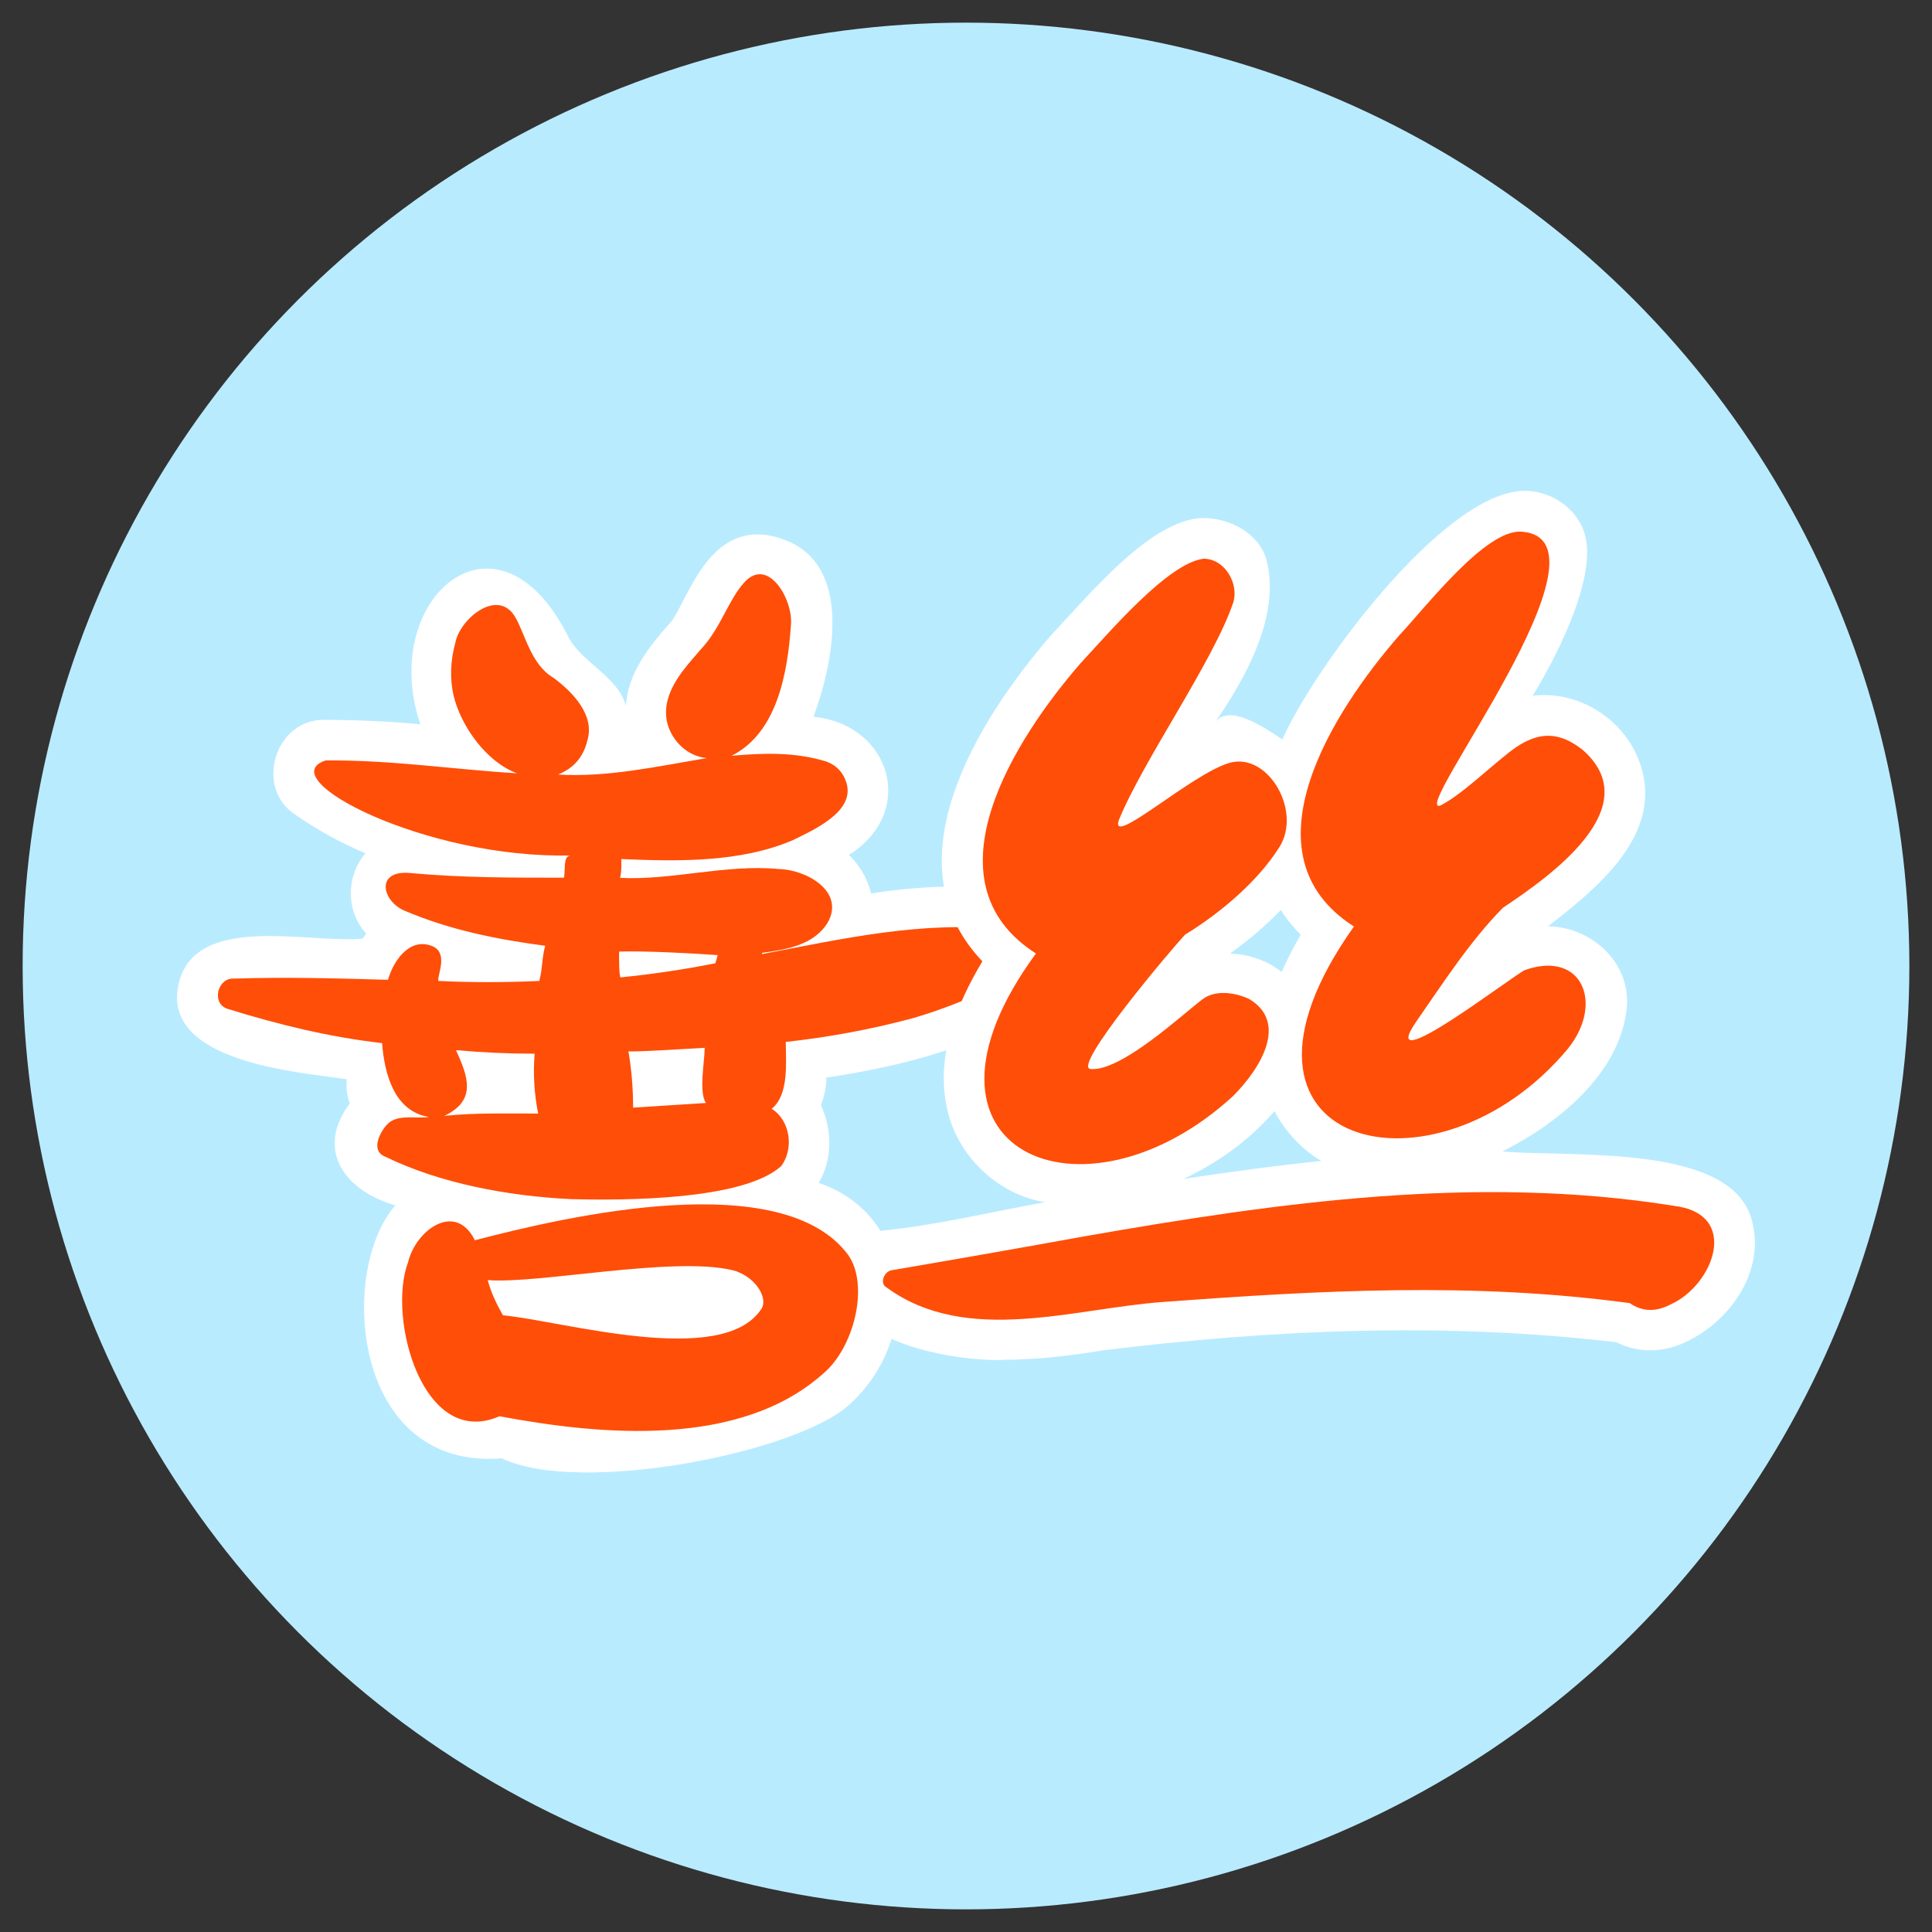
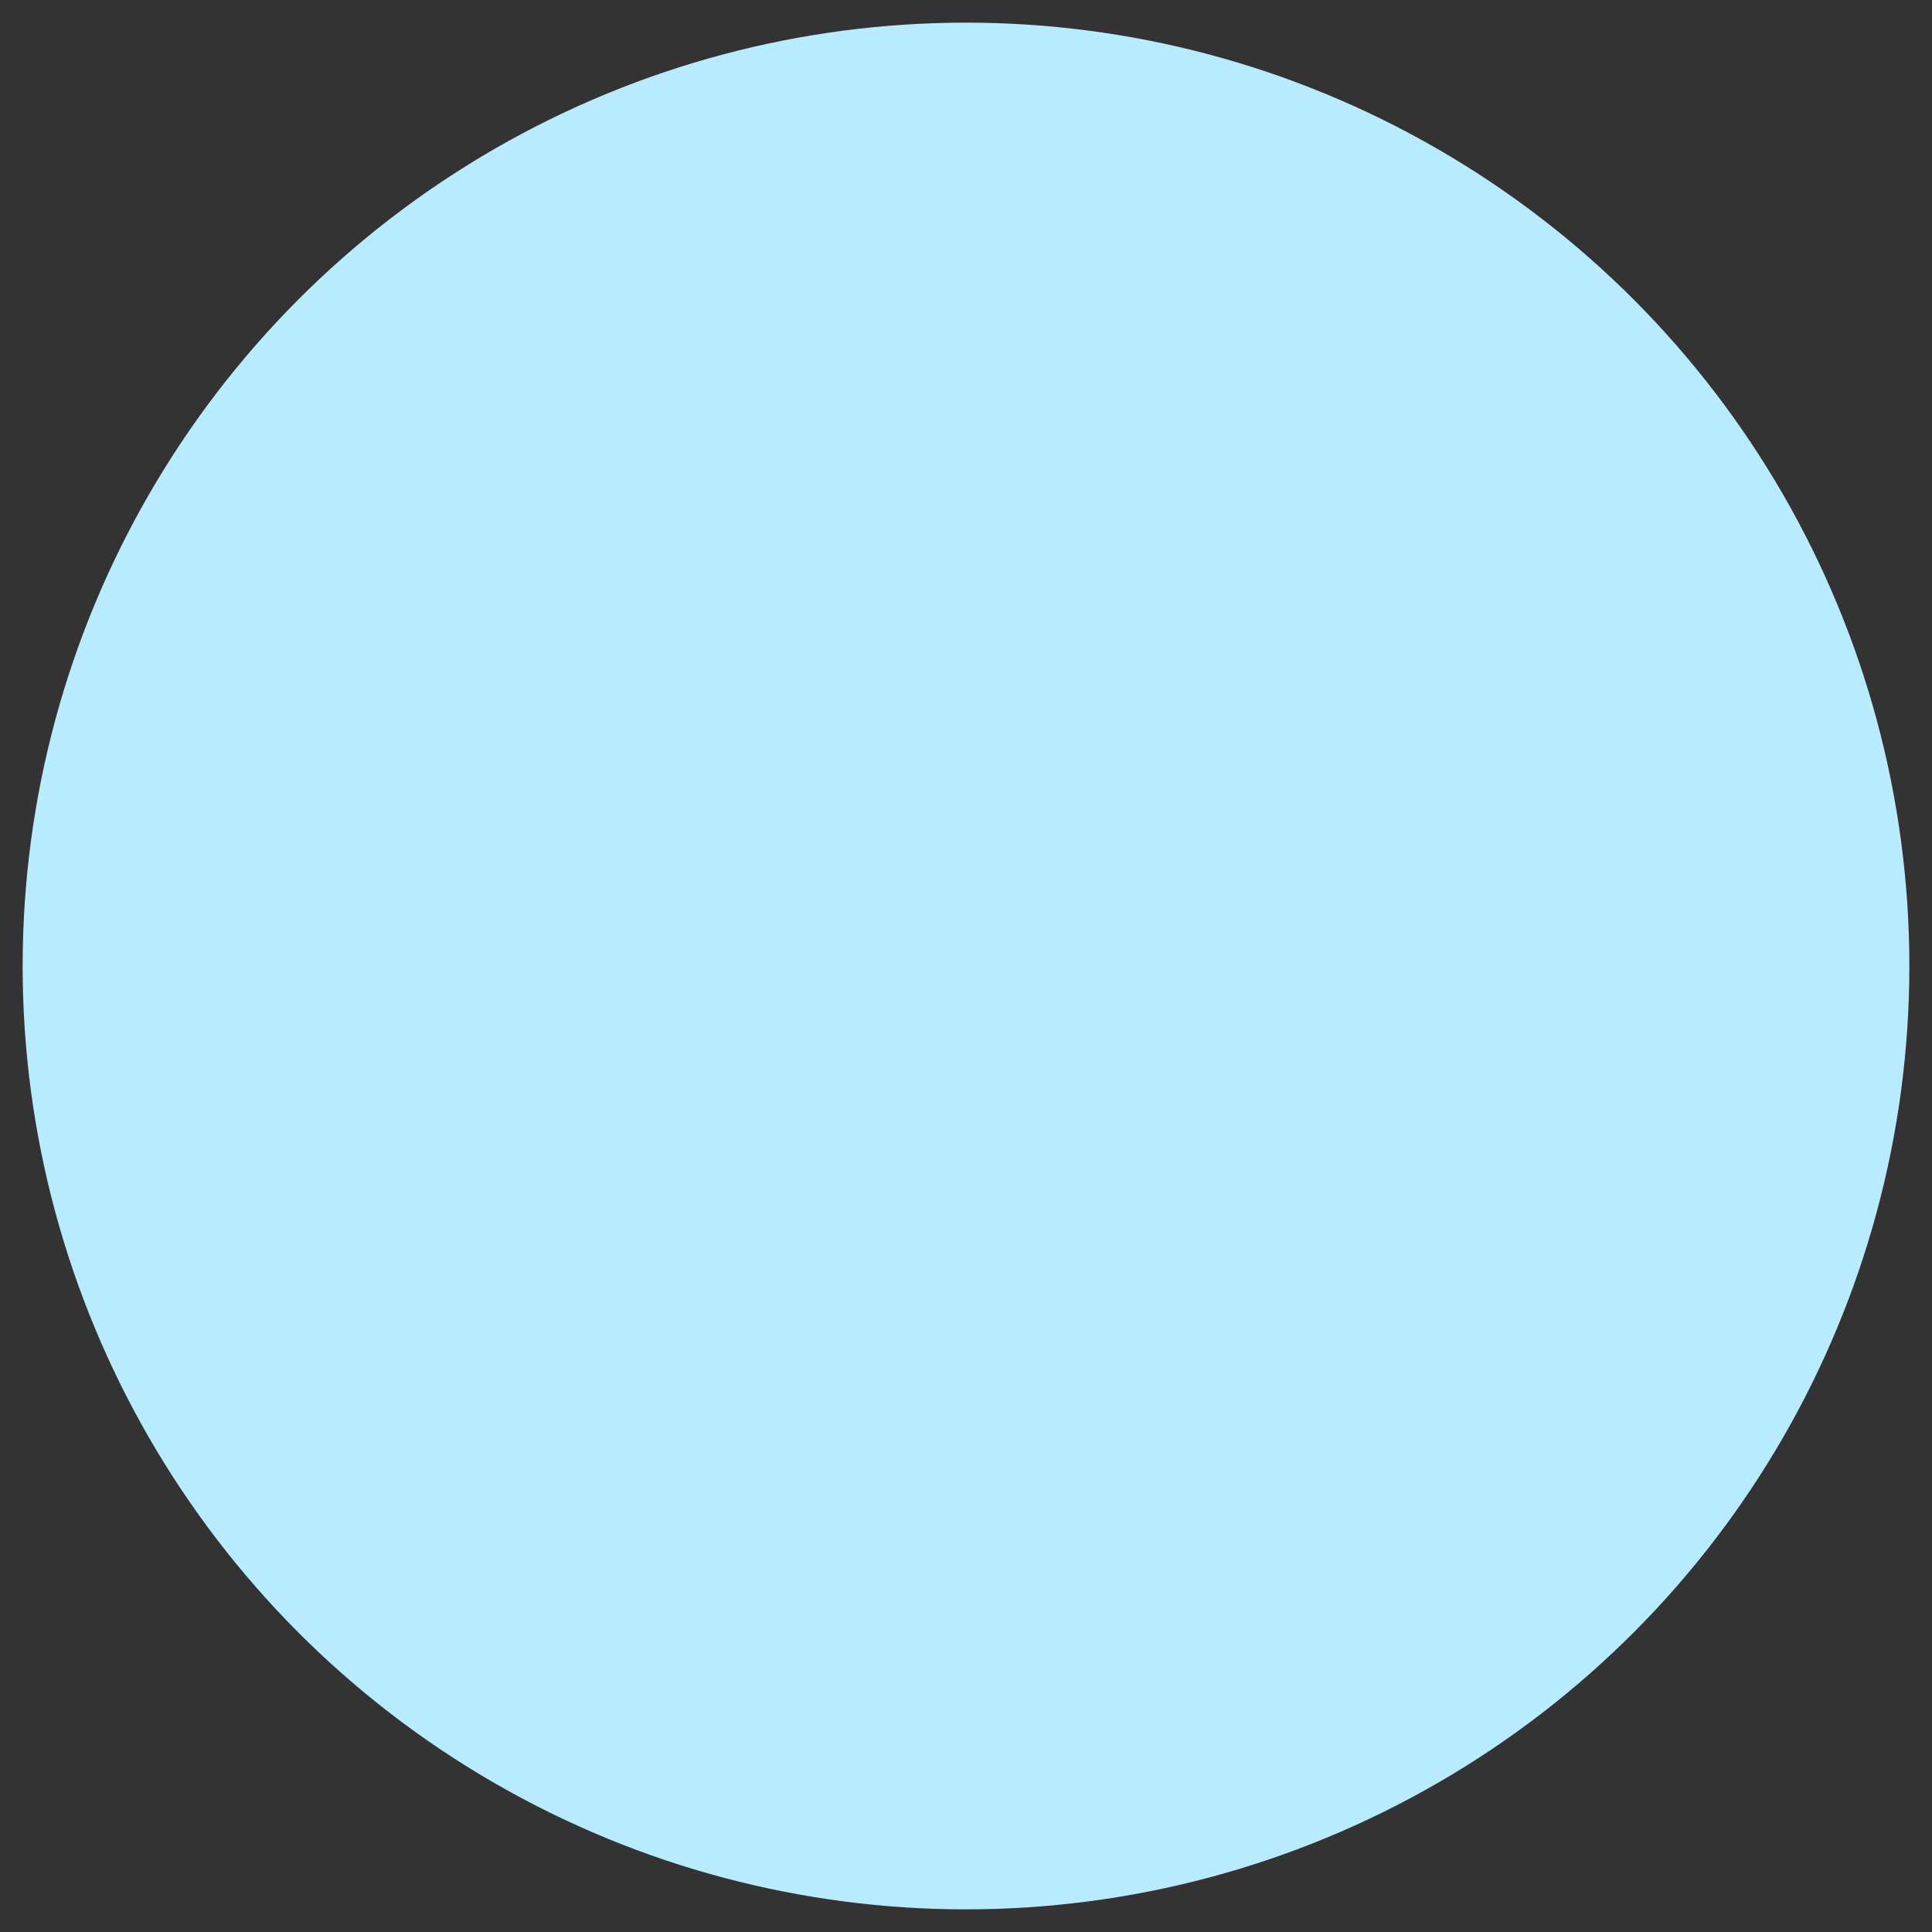
<svg xmlns="http://www.w3.org/2000/svg" id="Layer_2" viewBox="0 0 256 256">
  <rect x="0" y="0" width="256" height="256" fill="#333333" stroke="none" />
  <defs>
    <style>
      .cls-1 {
        fill: #fff;
      }

      .cls-2 {
        fill: #ff4e08;
      }

      .cls-3 {
        fill: #b9ebff;
      }
    </style>
  </defs>
  <circle class="cls-3" cx="128" cy="128" r="125" />
  <g>
-     <path class="cls-1" d="M66.5,193.24c-19.99,1.58-21.66-25.01-14.11-33.52-6.68-1.93-10.68-7.31-6.04-13.51,0,0-.6-1.45-.39-3.2-5.89-.93-24.91-2.12-22.25-12.81,2.31-9.29,17.3-5.13,24.35-5.83.15-.23.3-.45.46-.67-2.71-2.94-2.68-7.64-.09-10.63-3.25-1.37-6.34-3.06-9.22-5.07-5.62-3.53-2.76-12.91,3.97-12.61,4.25,0,8.46.2,12.52.58-5.64-16.63,10.18-30.32,19.57-11.65,1.74,3.46,6.64,5.31,7.66,9.22.24-4.32,3.14-7.98,5.94-11.08,2.38-2.93,5.25-14.69,15.17-10.9,8.91,3.4,6.5,15.99,3.75,23.42,10.24,1,13.76,12.62,4.69,18.3,1.41,1.34,2.47,3.15,2.95,5.11,6.06-.97,12.17-1.19,18.27-.59,6.94.37,11.18,10.62,4.67,14.82-8.02,6.02-18.82,8.65-28.88,10.17.03,1.25-.31,2.54-.71,3.68,1.51,3.2,1.54,7.2-.3,10.27,12.8,4.37,13.64,20.61,4.18,29.27-6.88,6.51-35.92,12.16-46.16,7.23Z" />
-     <path class="cls-2" d="M133.19,123.14c1.14.1,2.05.78,2.72,2.02,2.64,4.07-11.68,8.84-15.08,9.79-5.44,1.45-11.01,2.49-16.71,3.11,0,2.64.46,7-1.87,8.86,2.48,1.55,2.99,5.32,1.24,7.62-5.07,4.5-20.73,4.54-27.83,4.35-8.31-.4-17.32-2.07-24.56-5.6-2.36-.86-.36-4.02.62-4.66,1.41-.93,3.47-.39,5.13-.62-4.64-.75-5.91-5.76-6.22-9.79-7.01-.81-13.67-2.43-20.37-4.51-2.34-.62-1.47-4.23.78-4.04,6.85-.22,13.51-.04,20.37.16.69-2.41,2.75-5.6,5.75-4.51,2.4.87.72,3.94.93,4.66,4.35.21,8.81.21,13.37,0,.45-1.69.32-2.98.78-4.66-6.43-.85-12.67-2.1-18.66-4.66-2.98-1.28-3.87-5.41.78-4.98,6.83.63,13.51.62,20.37.62.22-1.19-.15-2.93.93-2.95-19.3.48-39.88-10.24-32.49-12.59,8.79-.06,16.58,1.16,25.34,1.71-4.06-1.51-7.4-6.2-8.4-10.26-.52-2.28-.44-4.64.23-7.07.6-3.1,5.51-7.22,7.85-3.5,1.34,2.13,2.09,6.38,5.13,8.16,2.57,1.89,5.53,4.97,4.51,8.32-.52,2.18-1.81,3.68-3.89,4.51,6.59.4,13.24-1.1,19.74-2.18-2.89-.24-4.98-2.73-5.36-5.13-.54-3.72,2.32-6.71,4.59-9.33,2.61-2.8,3.61-6.54,5.75-8.86,3.15-3.41,6.49,2.37,6.14,5.75-.44,6.22-1.79,14.2-7.85,17.26,4.33-.37,8.4-.51,12.59.78,1.35.52,2.23,1.48,2.64,2.88,1.08,3.77-4.37,6.17-7.15,7.54-7.02,2.98-15.22,2.8-22.7,2.49,0,.94.05,1.51-.16,2.49,6.73.36,14.14-1.84,20.99-1.17,3.71.07,8.82,2.97,6.53,7.07-1.81,2.98-5.36,3.58-8.71,4.04v.16c10.9-2.07,21.23-4.43,32.18-3.26ZM62.92,164.34c12.1-3.16,40.87-9.86,49.52,2.02,2.75,4.04.71,12.29-3.42,15.7-10.99,9.74-29.13,8.18-42.83,5.6-10.17,4.44-14.89-13.02-12.13-20.37,1.05-4.36,6.31-8.11,8.86-2.95ZM58.87,147.86c4.14-.44,8.29-.29,12.44-.31-.52-2.59-.68-5.23-.47-7.93-3.52,0-7-.16-10.42-.47,1.58,3.47,2.8,6.65-1.55,8.71ZM100.85,173.51c1.09-1.63-1-4.54-3.81-5.21-7.9-1.87-25.73,1.86-32.42,1.32.44,1.65,1.17,3.16,2.02,4.66,7.96.77,29.02,6.99,34.2-.78ZM95.1,126.56c-3.15-.24-9.95-.59-13.06-.47-.01.72-.04,2.77.16,3.42,4.14-.41,8.34-1.03,12.59-1.87l.31-1.09ZM93.54,146.15c-.97-1.42-.17-5.55-.16-7.31-1.38.07-8.9.56-10.11.47.41,2.39.62,4.87.62,7.46l9.64-.62Z" />
-     <path class="cls-1" d="M132.93,180.2c-3.8.11-10.48-.69-15.34-3.04-4.13-1.99-5.84-13.59-.42-14.13,7.02-.7,14.1-2.44,21.31-3.73-6.51-1.05-11.96-6.48-13.09-12.93-1.29-6.55,1.33-13.24,4.78-18.99-12.44-13.01-.68-31.84,8.96-43.05,5.04-5.33,13.31-15.52,20.23-15.69,3.81,0,7.68,2.19,8.53,5.83,1.27,5.46-.69,12.32-6.93,21.3,1.8-2.59,6.39.5,8.96,2.21,4.1-9.29,20.92-32.18,31.57-32.92,3.8-.27,7.55,2.23,8.53,5.83,1.46,5.34-3.06,14.96-6.93,21.3,6.51-.8,12.97,3.66,14.54,10.06,2.23,8.76-6.11,15.52-12.51,20.49,5.9.08,11.22,5.05,10.4,11.16-1.09,8.47-9.01,14.92-16.44,18.67,9.14.84,30.85-1.21,33.13,9.48,1.55,6.28-2.68,12.63-8.33,15.52-3.13,1.66-6.59,1.85-9.7.28-22.87-2.67-45.43-1.71-68.29,1.11-4.29.74-8.63,1.2-12.96,1.22ZM168.88,147.23c-3.3,3.81-7.42,6.8-12.06,8.98,6.1-.91,12.15-1.75,18.26-2.38-2.57-1.5-4.83-3.96-6.2-6.6ZM163.13,126.35c2.46.14,4.8.94,6.7,2.44.72-1.64,1.56-3.28,2.52-4.93-.94-.97-1.91-2.11-2.63-3.28-2.05,2.11-4.27,4-6.71,5.75.04,0,.09,0,.13,0Z" />
-     <path class="cls-2" d="M221.7,159.77c8.99,1,5.37,10.51-.31,13.06-1.97,1.04-3.78.99-5.44-.16-20.75-2.81-40.94-1.7-61.72-.16-11.84.82-26.08,5.83-36.69-1.87-1.1-.55-.36-2.2.62-2.33,8.5-1.45,17.05-2.95,25.65-4.51,25.71-4.5,51.86-8.17,77.89-4.04ZM137.28,126.35c-14.99-9.56-2.73-28.54,5.91-38.48,3.8-4.07,11.59-13.29,16.32-13.84,2.91.05,4.68,3.46,3.89,5.83-2.59,7.72-11.98,20.98-15.16,28.84-1.19,3.66,9.71-6.21,14.69-7.62,5.09-1.44,9.7,6.45,6.53,11.27-2.82,4.43-7.67,8.58-12.44,11.5-1.66,1.76-15.06,17.58-12.52,17.8,4.06.35,12.12-7.19,14.85-9.25,1.69-1.28,4.35-.91,6.22,0,5.08,3.1,1.59,9.04-2.18,12.83-19.78,18.17-45.4,7.4-26.12-18.89ZM179.41,122.77c-14.99-9.56-2.73-28.54,5.91-38.48,3.8-4.07,11.57-14.21,16.32-13.84,13.49,1.05-14.99,37.54-10.81,36.3,2.65-1.31,6.34-4.88,9.25-7.15,3.89-3.04,6.78-2.49,9.64-.23,8.62,7.57-4.19,16.66-10.57,20.91-4.36,4.42-7.93,9.97-11.43,15-5.79,8.33,13.16-6.34,14.38-6.76,7.59-2.63,10.44,4.49,5.67,10.42-17.42,20.97-49.33,13.36-28.37-16.17Z" />
-   </g>
+     </g>
</svg>